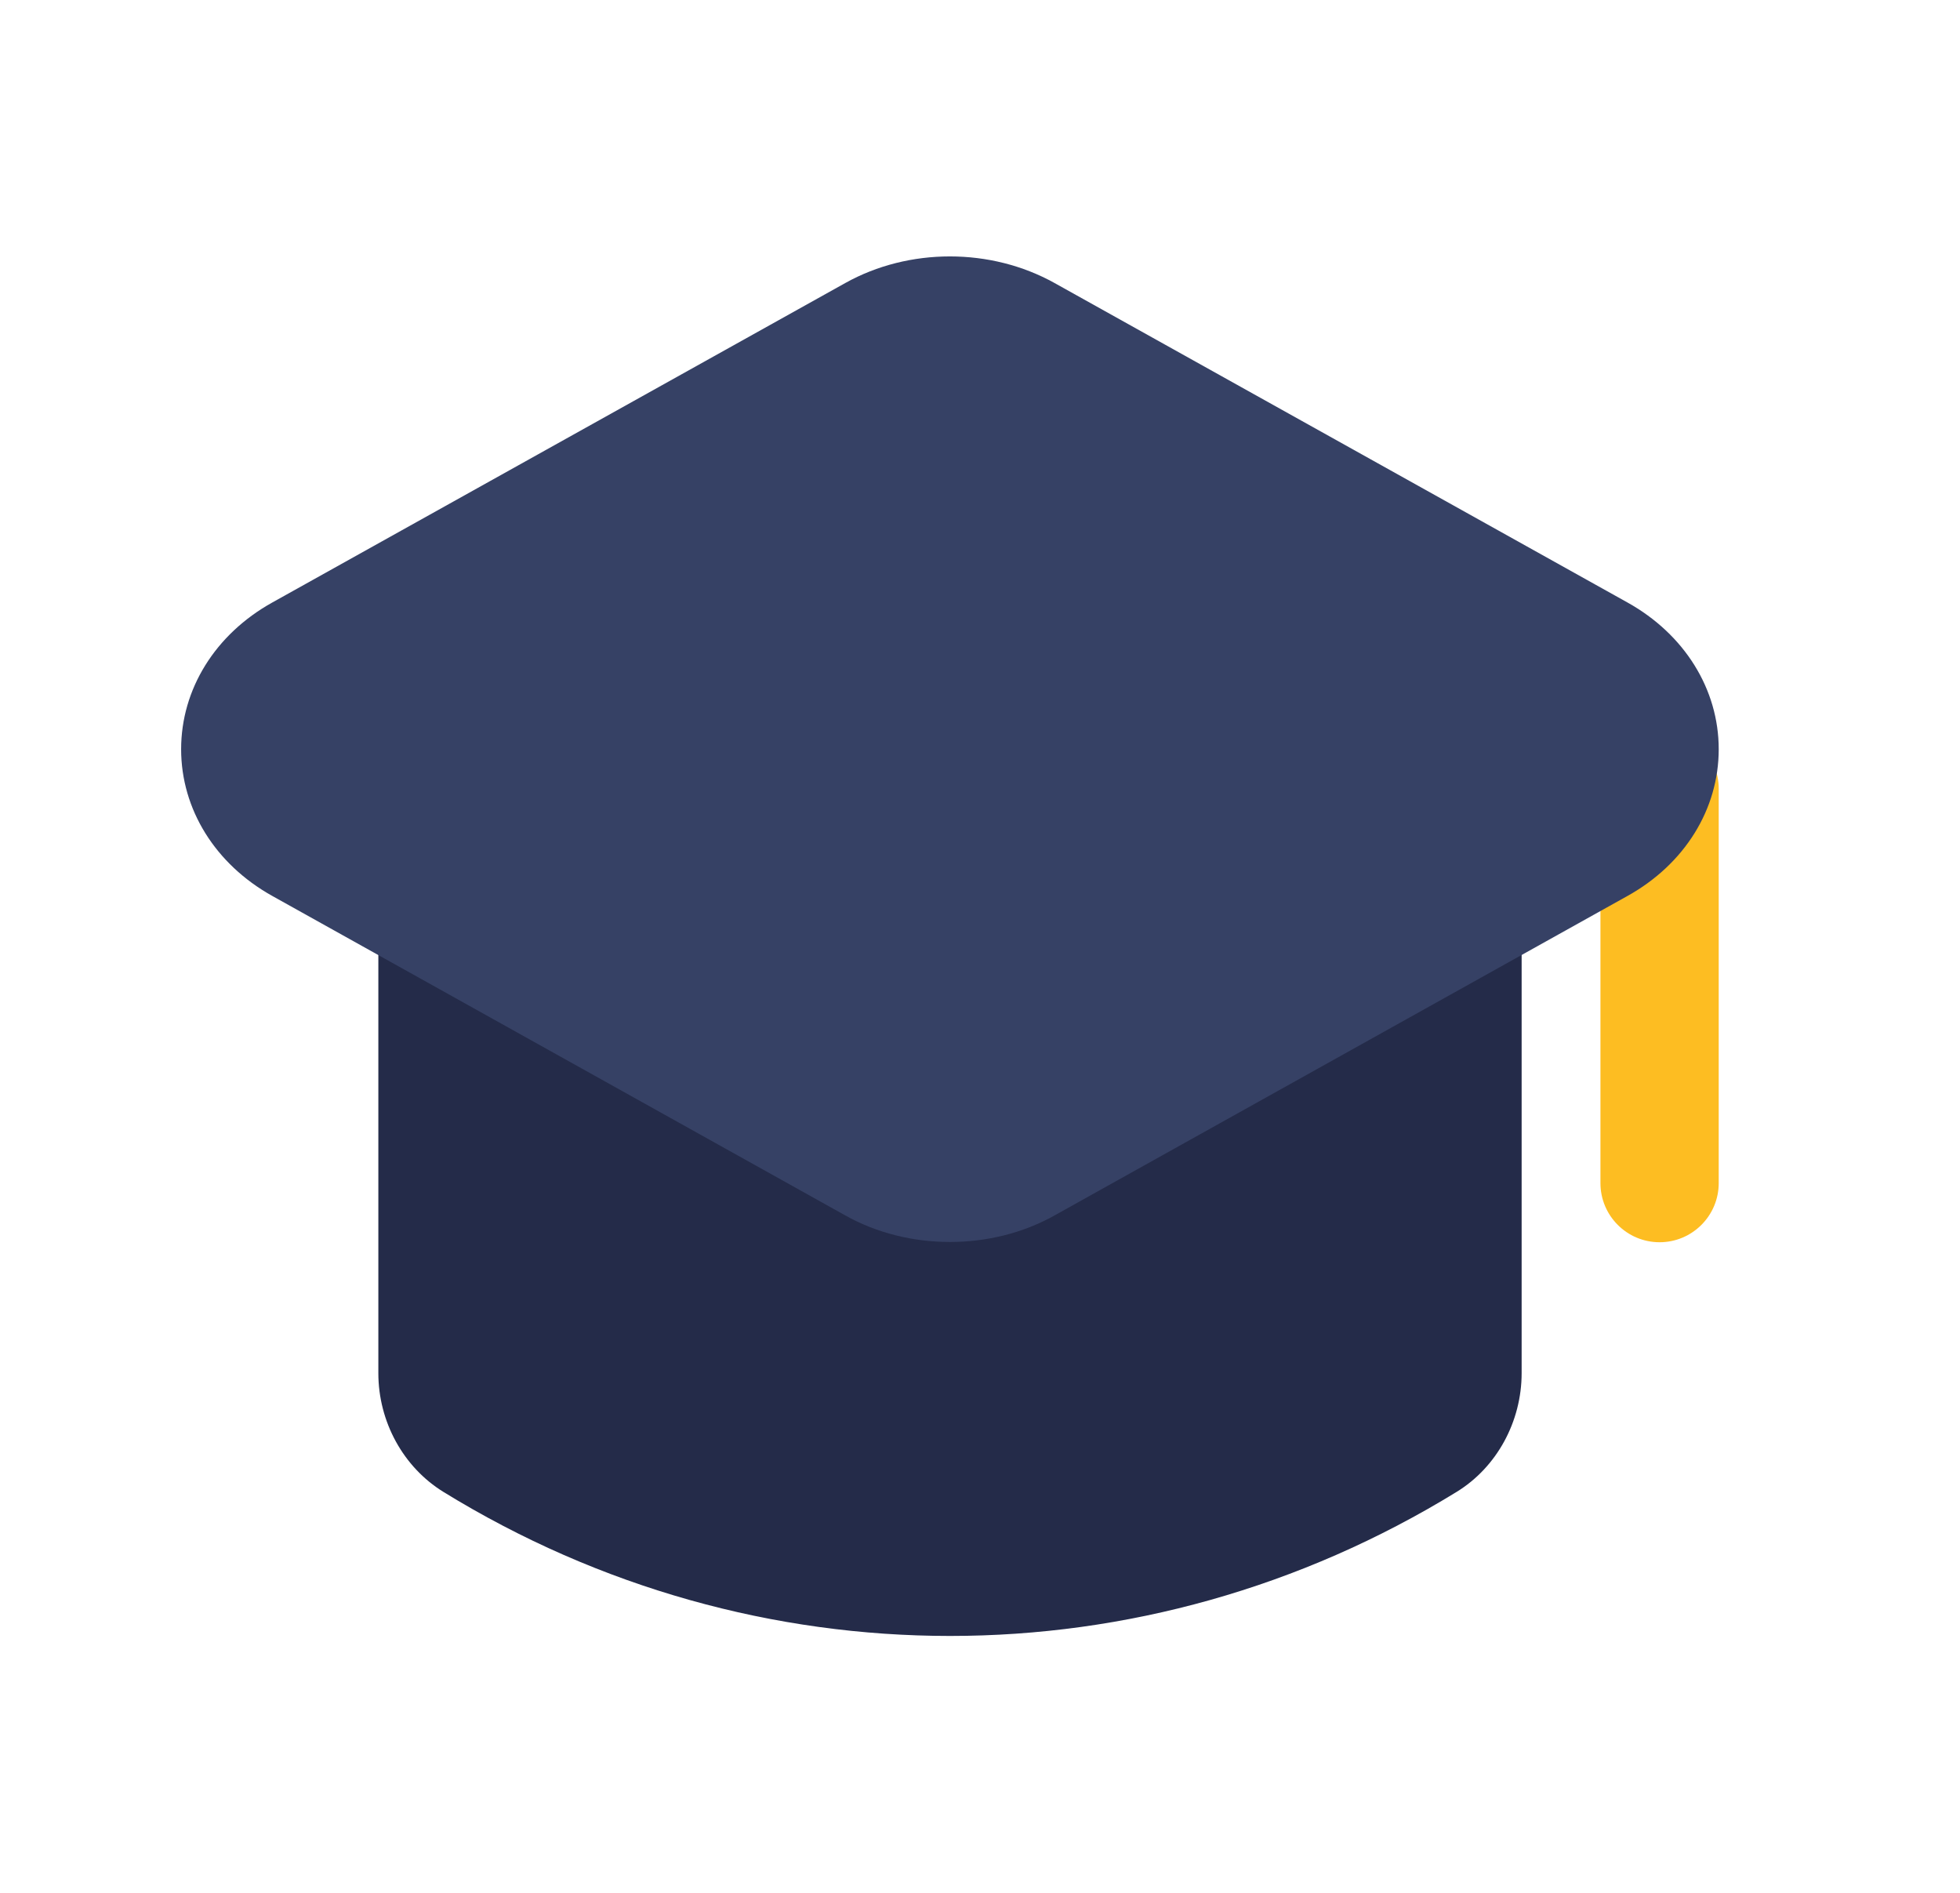
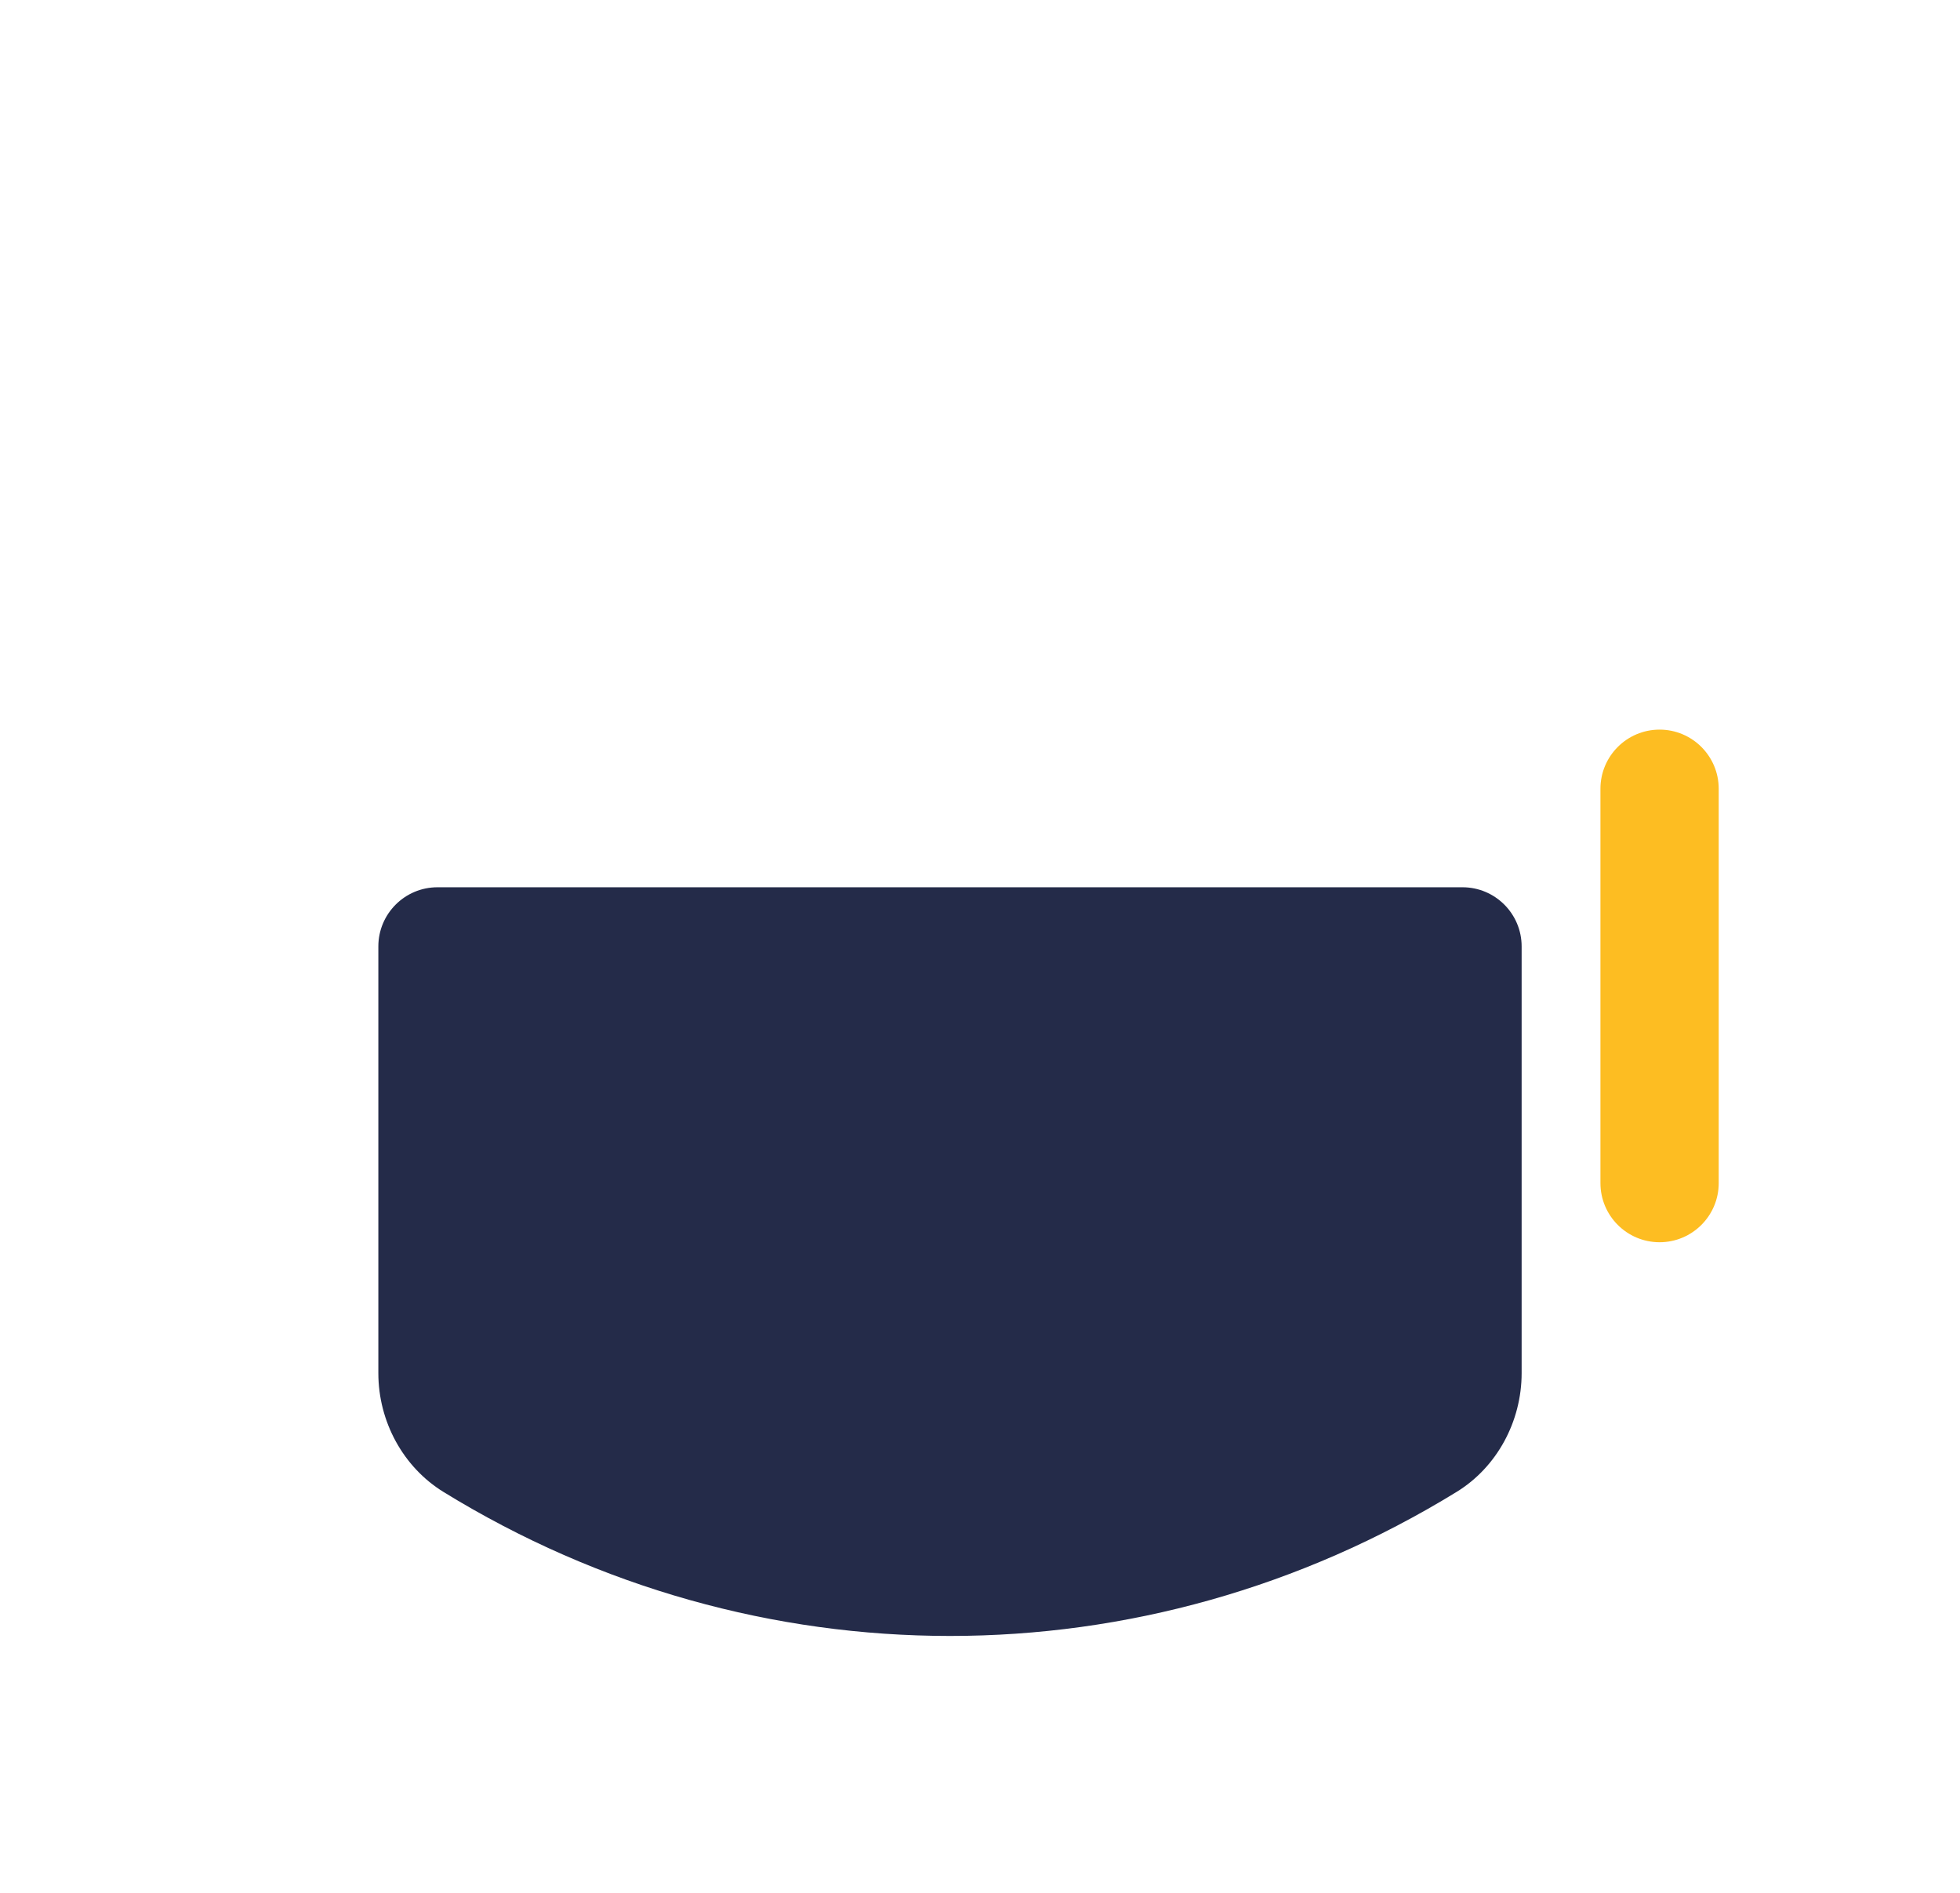
<svg xmlns="http://www.w3.org/2000/svg" width="29" height="28" viewBox="0 0 29 28" fill="none">
  <path d="M24.555 10.793C24.072 10.793 23.68 11.185 23.68 11.668V17.501C23.68 17.984 24.072 18.376 24.555 18.376C25.038 18.376 25.43 17.984 25.43 17.501V11.668C25.43 11.185 25.038 10.793 24.555 10.793Z" fill="#FDBD22" />
  <path d="M21.639 13.125H6.473C5.99 13.125 5.598 13.517 5.598 14V20.312C5.598 21.03 5.966 21.703 6.562 22.07C8.872 23.491 11.464 24.2 14.056 24.2C16.648 24.2 19.239 23.49 21.552 22.069C22.146 21.705 22.514 21.03 22.514 20.312V14C22.514 13.517 22.122 13.125 21.639 13.125Z" fill="#242B49" />
-   <path d="M24.081 8.913L15.602 4.186C14.66 3.662 13.448 3.662 12.508 4.186L4.028 8.913C3.184 9.383 2.68 10.195 2.68 11.083C2.68 11.971 3.185 12.783 4.028 13.253L12.508 17.98C12.978 18.243 13.516 18.372 14.055 18.372C14.594 18.372 15.132 18.243 15.602 17.98L24.081 13.253C24.926 12.783 25.43 11.971 25.43 11.083C25.43 10.195 24.924 9.383 24.081 8.913Z" fill="#364165" />
</svg>